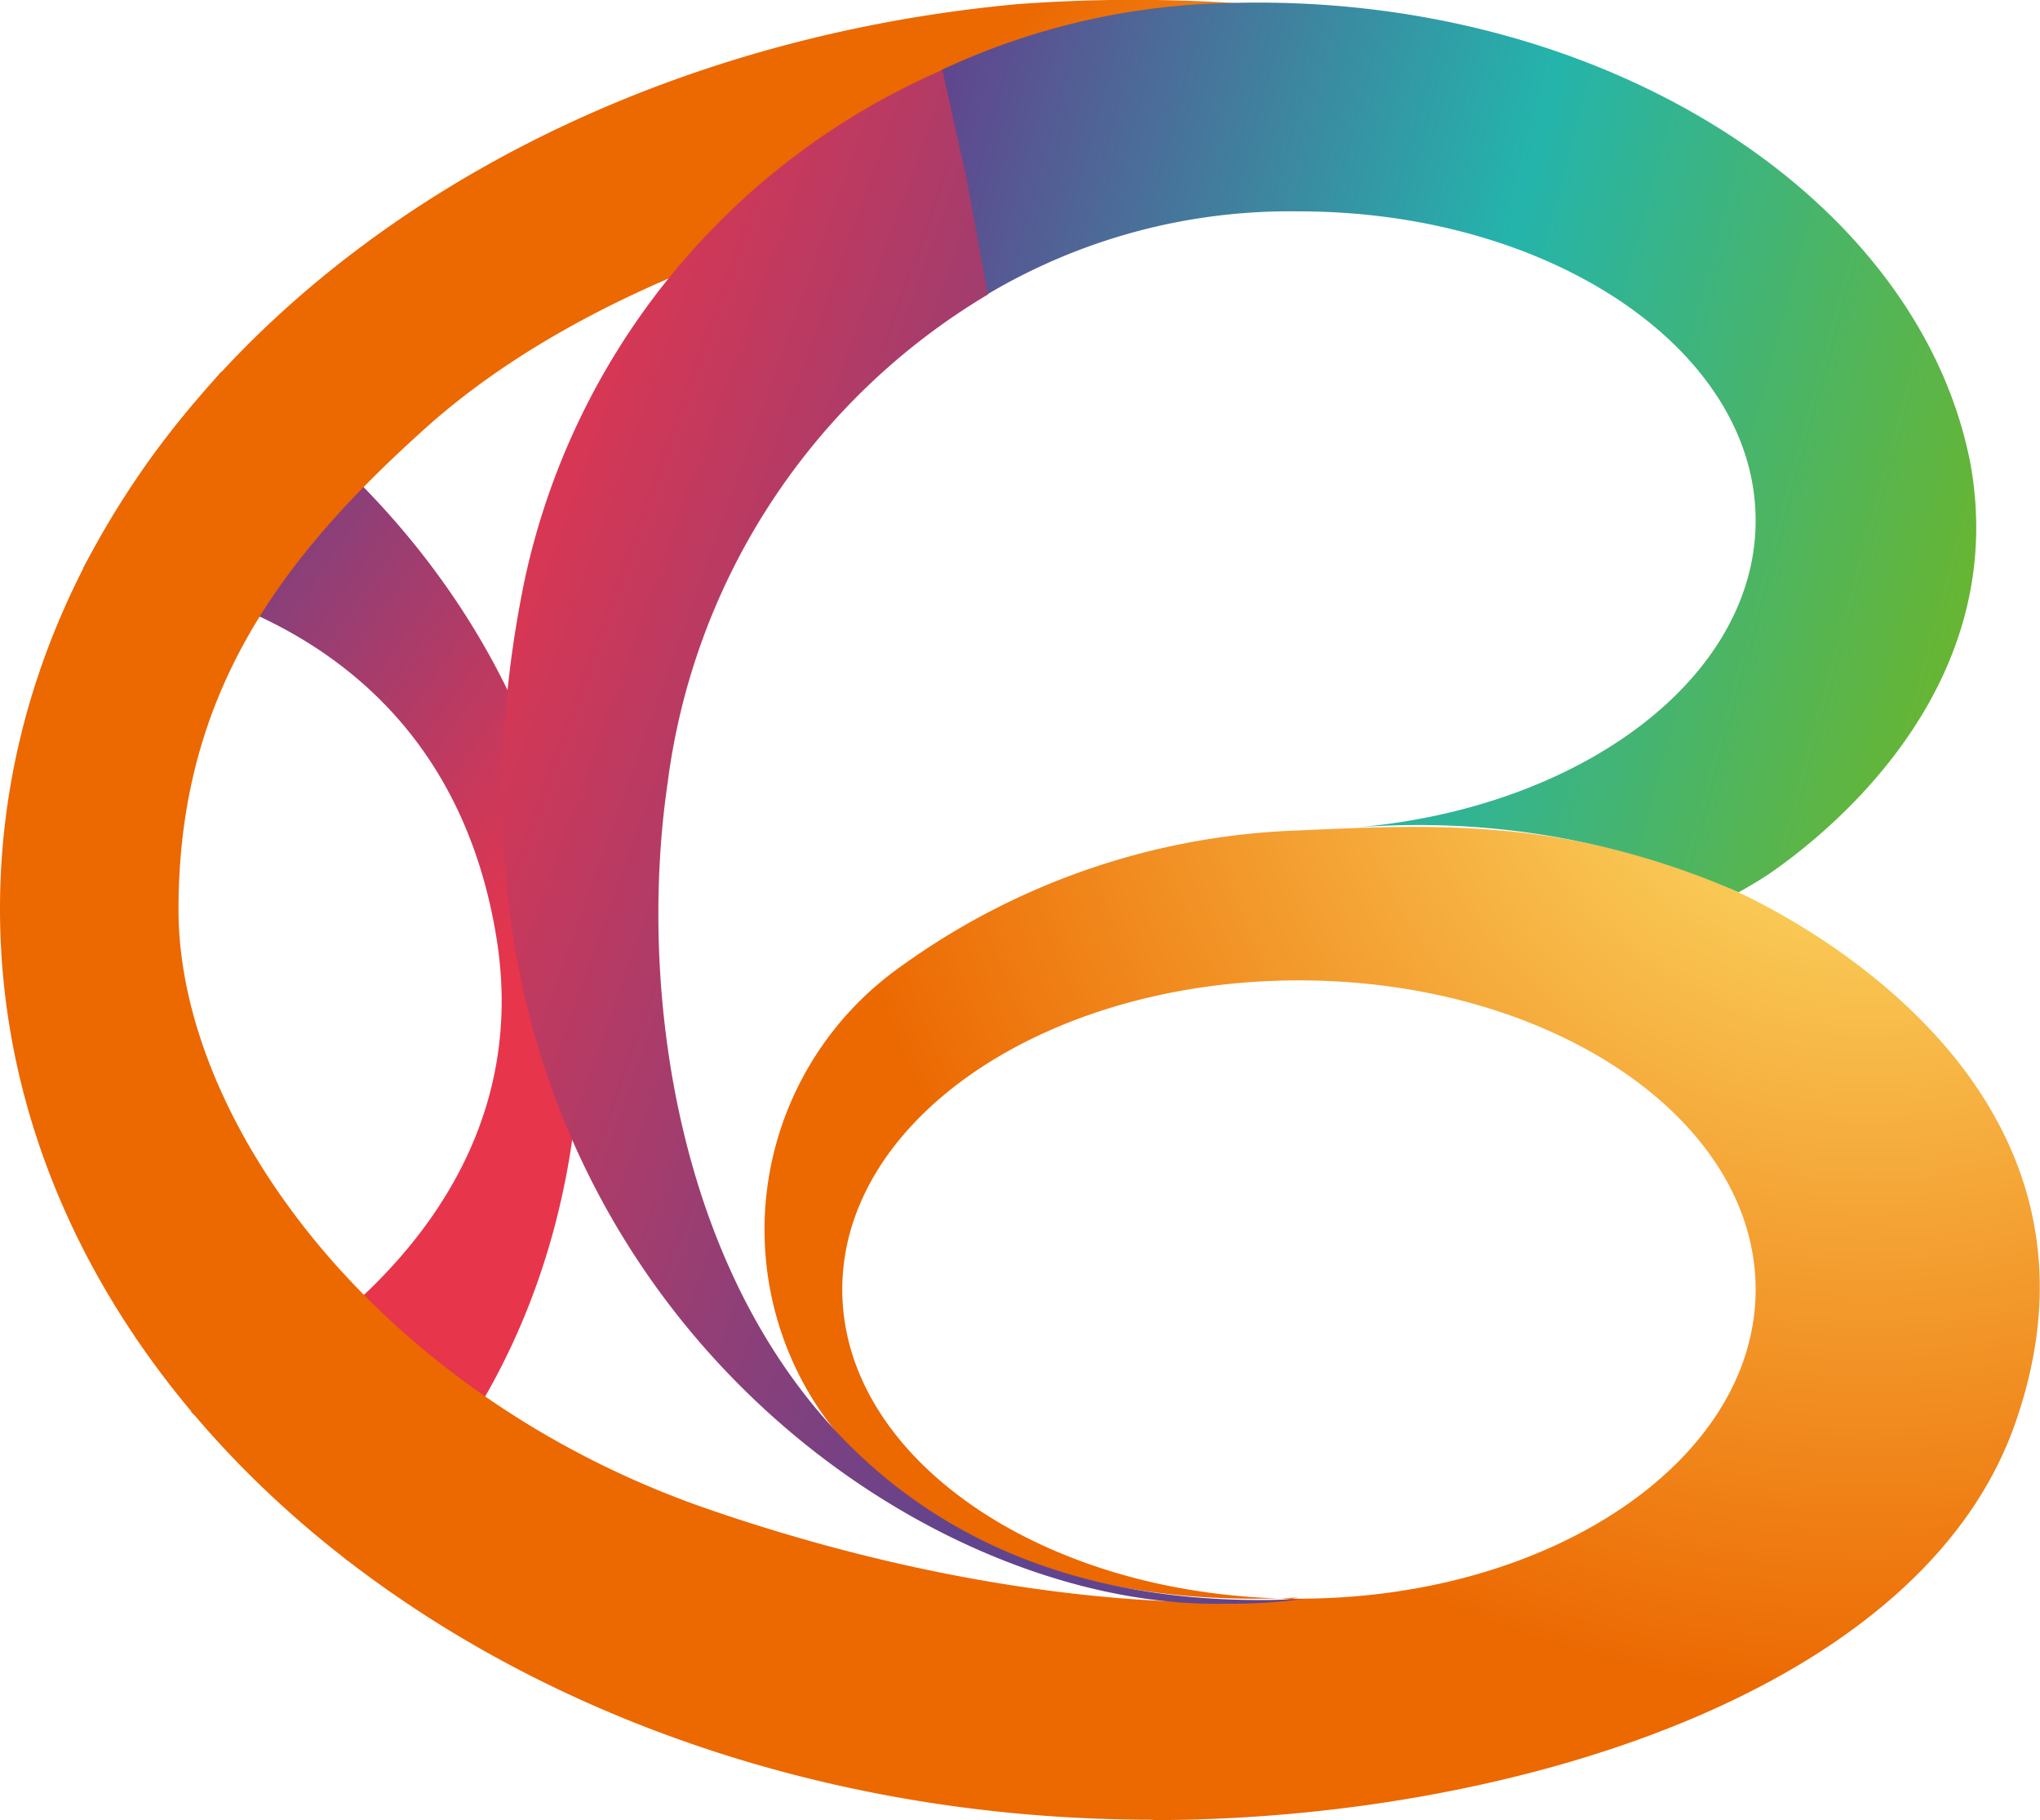
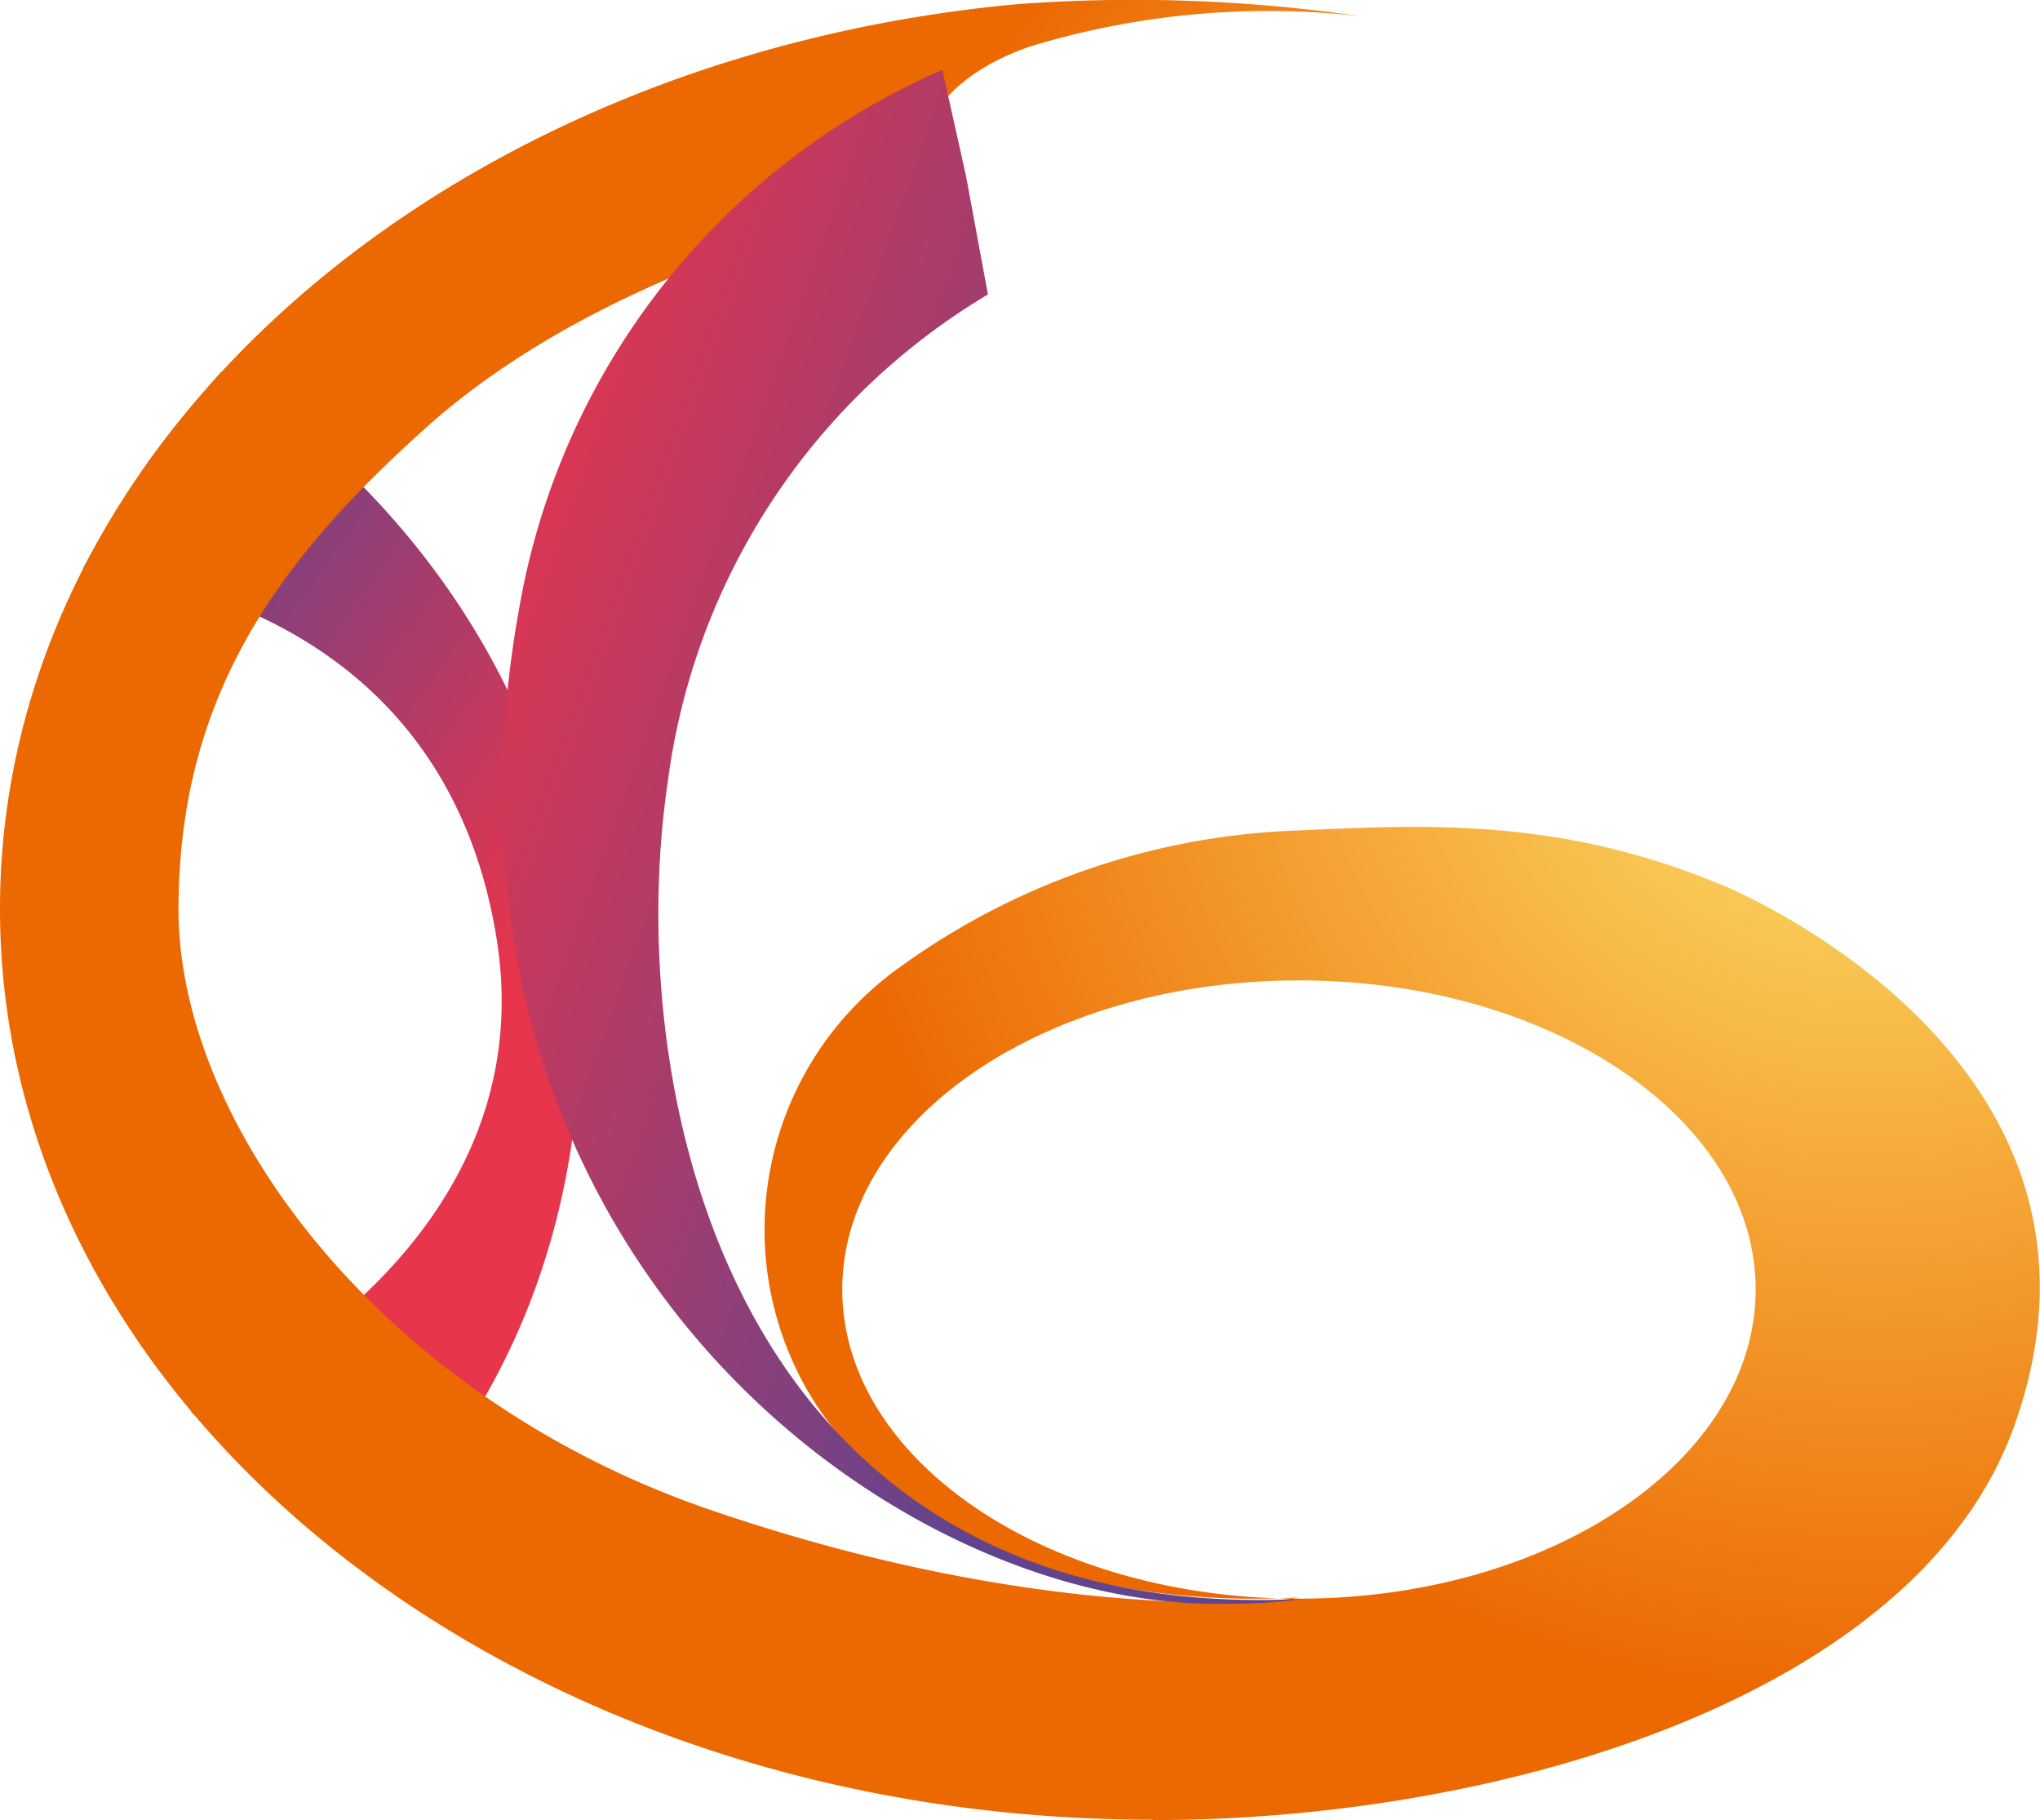
<svg xmlns="http://www.w3.org/2000/svg" viewBox="0 0 52.8 47.1">
  <defs>
    <style>.cls-1,.cls-2,.cls-3,.cls-4{fill-rule:evenodd;}.cls-1{fill:url(#GradientFill_1);}.cls-2{fill:url(#GradientFill_2);}.cls-3{fill:url(#GradientFill_3);}.cls-4{fill:url(#GradientFill_4);}</style>
    <linearGradient id="GradientFill_1" x1="-1.13" y1="18.95" x2="16.37" y2="31.38" gradientUnits="userSpaceOnUse">
      <stop offset="0" stop-color="#61448e" />
      <stop offset="0.71" stop-color="#e7354c" />
      <stop offset="1" stop-color="#e7354c" />
    </linearGradient>
    <radialGradient id="GradientFill_2" cx="48.35" cy="16.67" r="27.38" gradientUnits="userSpaceOnUse">
      <stop offset="0" stop-color="#feeb73" />
      <stop offset="1" stop-color="#ec6801" />
    </radialGradient>
    <linearGradient id="GradientFill_3" x1="22.79" y1="7.29" x2="51.91" y2="15.22" gradientUnits="userSpaceOnUse">
      <stop offset="0" stop-color="#61448e" />
      <stop offset="0.51" stop-color="#24b4ac" />
      <stop offset="1" stop-color="#6bb52b" />
    </linearGradient>
    <linearGradient id="GradientFill_4" x1="39.3" y1="26.16" x2="10.63" y2="15.9" gradientUnits="userSpaceOnUse">
      <stop offset="0" stop-color="#61448e" />
      <stop offset="0.3" stop-color="#61448e" />
      <stop offset="1" stop-color="#e7354c" />
    </linearGradient>
  </defs>
  <g id="Layer_2" data-name="Layer 2">
    <g id="Layer_1-2" data-name="Layer 1">
      <path class="cls-1" d="M2.15,14.71h0c1.72.19,9.35,1.22,10.7,9.56S4.94,36.53,4.94,36.53L9,40.39s6.53-4.67,6-15.24S5.73,9.62,5.73,9.62C5,10.47,4.53,11,3.87,11.91A30.09,30.09,0,0,0,2.15,14.71Z" />
      <path class="cls-2" d="M29.83,47.1h0c9.16,0,20-3.28,22.37-10.39,2.92-8.6-5.79-13-7.49-13.75-4.26-1.81-7.73-1.62-11.1-1.47A18.63,18.63,0,0,0,23.33,25,8.34,8.34,0,0,0,20.91,36c1.85,3.18,6.23,5.68,12.71,5.34-.78.15-6.81.63-15.27-2.28S4.62,29.11,4.62,23.54,7.25,14.46,11,11.09s9.14-5.15,12.93-6c-.53-1.52.42-3.08,2.71-3.88A21.11,21.11,0,0,1,35.21.42,40.79,40.79,0,0,0,26.3.11C11.49,1.49,0,11.45,0,23.52H0c0,13,13.35,23.57,29.83,23.57Zm3.79-21.73c6.52,0,11.82,3.58,11.82,8s-5.3,8-11.82,8-11.82-3.58-11.82-8,5.29-8,11.82-8Z" />
-       <path class="cls-3" d="M24.35,1.82h0c.44,1.93.73,3.36,1.2,5.8a15.32,15.32,0,0,1,8.07-2.15c6.52,0,11.82,3.59,11.82,8,0,4.07-4.5,7.43-10.31,7.94A20.64,20.64,0,0,1,45,23.09c.27-.15.54-.31.78-.47C47,21.78,52.08,18,51,12,49.67,5.11,41.48-.23,31.75.08h0A18.32,18.32,0,0,0,24.35,1.82Z" />
      <path class="cls-4" d="M33.68,41.38c-14.62.69-17.6-12.94-16.4-21.12A17.27,17.27,0,0,1,25.57,7.62L25,4.54l-.61-2.73A18.66,18.66,0,0,0,13.56,15.1C10.14,32,23,41.68,31.7,41.5a13.73,13.73,0,0,0,2-.12Z" />
    </g>
  </g>
</svg>